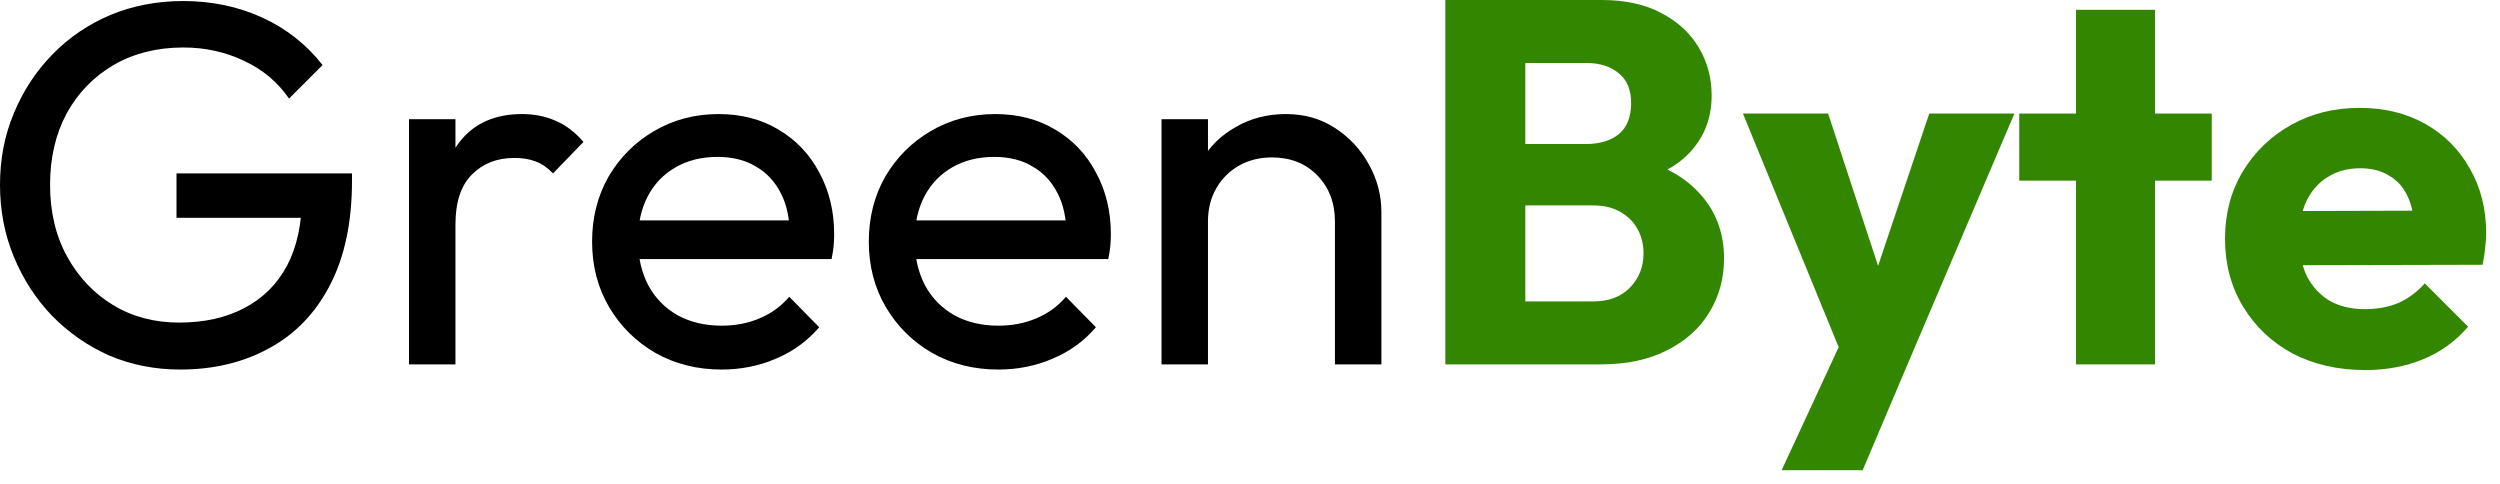
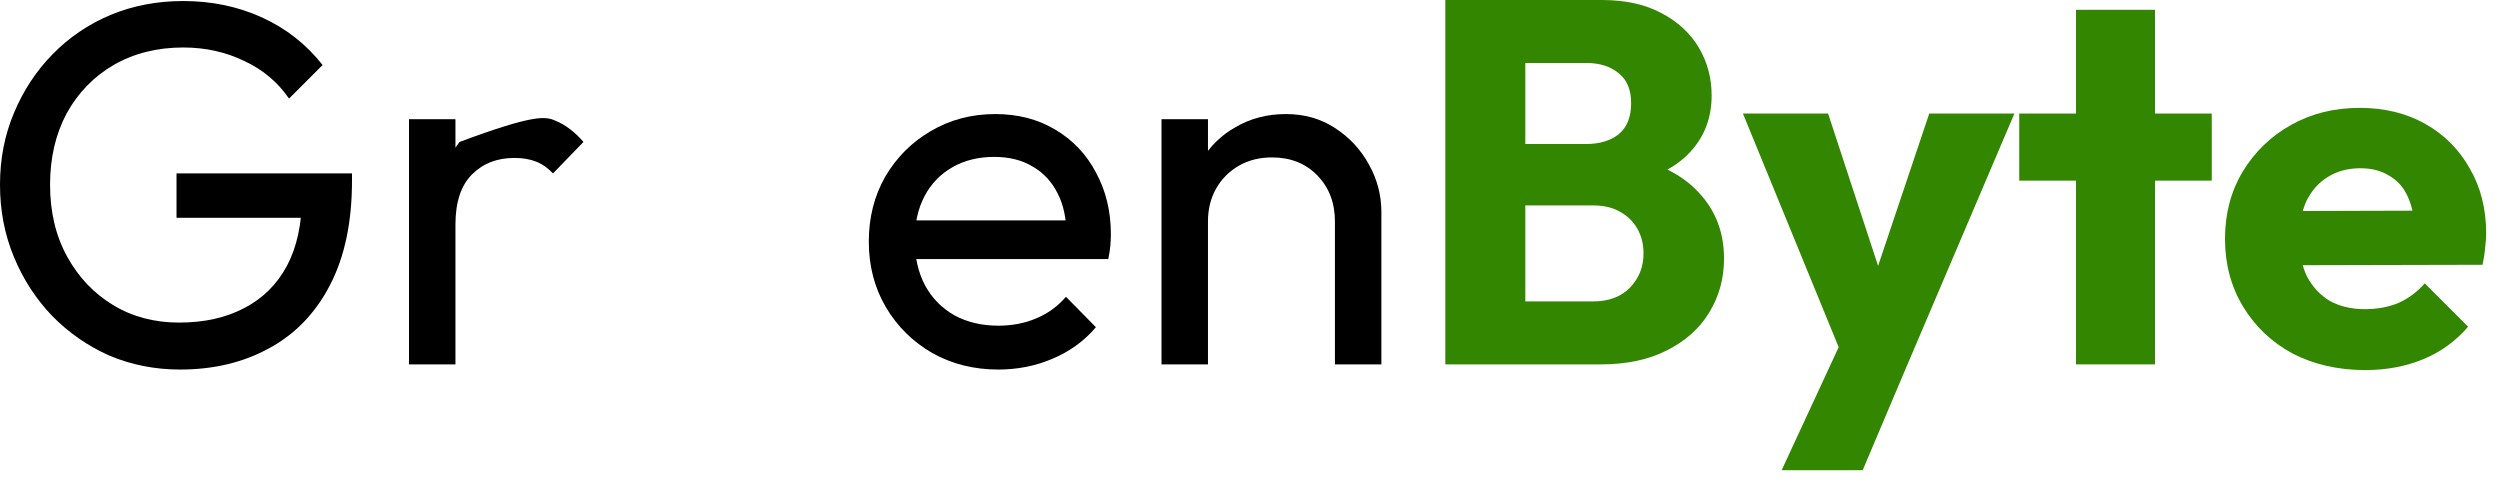
<svg xmlns="http://www.w3.org/2000/svg" width="155" height="30" viewBox="0 0 155 30" fill="none">
  <path d="M146.654 22.944C144.969 22.944 143.465 22.603 142.142 21.92C140.841 21.216 139.817 20.245 139.07 19.008C138.323 17.771 137.95 16.373 137.95 14.816C137.95 13.259 138.313 11.872 139.038 10.656C139.785 9.419 140.787 8.448 142.046 7.744C143.305 7.04 144.723 6.688 146.302 6.688C147.838 6.688 149.193 7.019 150.366 7.68C151.539 8.341 152.457 9.259 153.118 10.432C153.801 11.605 154.142 12.949 154.142 14.464C154.142 14.741 154.121 15.04 154.078 15.36C154.057 15.659 154.003 16.011 153.918 16.416L140.51 16.448V13.088L151.838 13.056L149.726 14.464C149.705 13.568 149.566 12.832 149.31 12.256C149.054 11.659 148.67 11.211 148.158 10.912C147.667 10.592 147.059 10.432 146.334 10.432C145.566 10.432 144.894 10.613 144.318 10.976C143.763 11.317 143.326 11.808 143.006 12.448C142.707 13.088 142.558 13.867 142.558 14.784C142.558 15.701 142.718 16.491 143.038 17.152C143.379 17.792 143.849 18.293 144.446 18.656C145.065 18.997 145.79 19.168 146.622 19.168C147.39 19.168 148.083 19.04 148.702 18.784C149.321 18.507 149.865 18.101 150.334 17.568L153.022 20.256C152.254 21.152 151.326 21.824 150.238 22.272C149.15 22.72 147.955 22.944 146.654 22.944Z" fill="#338700" />
  <path d="M128.713 22.592V0.608H133.609V22.592H128.713ZM125.193 11.2V7.04H137.129V11.2H125.193Z" fill="#338700" />
  <path d="M114.462 22.656L108.062 7.04H113.342L117.406 19.424H115.454L119.614 7.04H124.894L118.238 22.656H114.462ZM110.462 29.152L115.134 19.072L118.238 22.656L115.486 29.152H110.462Z" fill="#338700" />
  <path d="M93.45 22.592V18.688H98.762C99.743 18.688 100.511 18.4 101.066 17.824C101.62 17.248 101.898 16.544 101.898 15.712C101.898 15.136 101.77 14.624 101.514 14.176C101.258 13.728 100.895 13.376 100.426 13.12C99.978 12.864 99.423 12.736 98.762 12.736H93.45V8.928H98.346C99.178 8.928 99.85 8.725 100.362 8.32C100.874 7.893 101.13 7.253 101.13 6.4C101.13 5.568 100.874 4.949 100.362 4.544C99.85 4.117 99.178 3.904 98.346 3.904H93.45V0H99.306C100.756 0 101.983 0.267 102.986 0.8C104.01 1.333 104.788 2.048 105.322 2.944C105.855 3.84 106.122 4.832 106.122 5.92C106.122 7.307 105.674 8.48 104.778 9.44C103.882 10.4 102.559 11.061 100.81 11.424L100.938 9.728C102.836 10.091 104.298 10.827 105.322 11.936C106.367 13.045 106.89 14.411 106.89 16.032C106.89 17.269 106.58 18.389 105.962 19.392C105.364 20.373 104.49 21.152 103.338 21.728C102.207 22.304 100.842 22.592 99.242 22.592H93.45ZM89.61 22.592V0H94.57V22.592H89.61Z" fill="#338700" />
  <path d="M82.766 22.592V13.728C82.766 12.576 82.403 11.627 81.678 10.88C80.953 10.133 80.014 9.76 78.862 9.76C78.094 9.76 77.412 9.931 76.814 10.272C76.217 10.613 75.748 11.083 75.406 11.68C75.065 12.277 74.894 12.96 74.894 13.728L73.71 13.056C73.71 11.904 73.966 10.88 74.478 9.984C74.99 9.088 75.705 8.384 76.622 7.872C77.54 7.339 78.574 7.072 79.726 7.072C80.878 7.072 81.891 7.36 82.766 7.936C83.662 8.512 84.366 9.269 84.878 10.208C85.39 11.125 85.646 12.107 85.646 13.152V22.592H82.766ZM72.014 22.592V7.392H74.894V22.592H72.014Z" fill="black" />
  <path d="M61.898 22.912C60.383 22.912 59.018 22.571 57.802 21.888C56.586 21.184 55.626 20.235 54.922 19.04C54.218 17.845 53.866 16.491 53.866 14.976C53.866 13.483 54.207 12.139 54.89 10.944C55.594 9.749 56.533 8.811 57.706 8.128C58.901 7.424 60.234 7.072 61.706 7.072C63.114 7.072 64.351 7.392 65.418 8.032C66.506 8.672 67.349 9.557 67.946 10.688C68.565 11.819 68.874 13.099 68.874 14.528C68.874 14.741 68.863 14.976 68.842 15.232C68.821 15.467 68.778 15.744 68.714 16.064H55.882V13.664H67.178L66.122 14.592C66.122 13.568 65.941 12.704 65.578 12C65.215 11.275 64.703 10.72 64.042 10.336C63.381 9.931 62.581 9.728 61.642 9.728C60.661 9.728 59.797 9.941 59.05 10.368C58.303 10.795 57.727 11.392 57.322 12.16C56.917 12.928 56.714 13.835 56.714 14.88C56.714 15.947 56.927 16.885 57.354 17.696C57.781 18.485 58.389 19.104 59.178 19.552C59.967 19.979 60.874 20.192 61.898 20.192C62.751 20.192 63.53 20.043 64.234 19.744C64.959 19.445 65.578 18.997 66.09 18.4L67.946 20.288C67.221 21.141 66.325 21.792 65.258 22.24C64.213 22.688 63.093 22.912 61.898 22.912Z" fill="black" />
-   <path d="M44.742 22.912C43.227 22.912 41.862 22.571 40.646 21.888C39.43 21.184 38.47 20.235 37.766 19.04C37.062 17.845 36.71 16.491 36.71 14.976C36.71 13.483 37.051 12.139 37.734 10.944C38.438 9.749 39.376 8.811 40.55 8.128C41.744 7.424 43.078 7.072 44.55 7.072C45.958 7.072 47.195 7.392 48.262 8.032C49.35 8.672 50.192 9.557 50.79 10.688C51.408 11.819 51.718 13.099 51.718 14.528C51.718 14.741 51.707 14.976 51.686 15.232C51.664 15.467 51.622 15.744 51.558 16.064H38.726V13.664H50.022L48.966 14.592C48.966 13.568 48.784 12.704 48.422 12C48.059 11.275 47.547 10.72 46.886 10.336C46.224 9.931 45.424 9.728 44.486 9.728C43.504 9.728 42.64 9.941 41.894 10.368C41.147 10.795 40.571 11.392 40.166 12.16C39.76 12.928 39.558 13.835 39.558 14.88C39.558 15.947 39.771 16.885 40.198 17.696C40.624 18.485 41.232 19.104 42.022 19.552C42.811 19.979 43.718 20.192 44.742 20.192C45.595 20.192 46.374 20.043 47.078 19.744C47.803 19.445 48.422 18.997 48.934 18.4L50.79 20.288C50.064 21.141 49.168 21.792 48.102 22.24C47.056 22.688 45.936 22.912 44.742 22.912Z" fill="black" />
-   <path d="M25.358 22.592V7.392H28.238V22.592H25.358ZM28.238 13.92L27.15 13.44C27.15 11.499 27.598 9.952 28.494 8.8C29.39 7.648 30.681 7.072 32.366 7.072C33.134 7.072 33.827 7.211 34.446 7.488C35.065 7.744 35.641 8.181 36.174 8.8L34.286 10.752C33.966 10.411 33.614 10.165 33.23 10.016C32.846 9.867 32.398 9.792 31.886 9.792C30.819 9.792 29.945 10.133 29.262 10.816C28.579 11.499 28.238 12.533 28.238 13.92Z" fill="black" />
+   <path d="M25.358 22.592V7.392H28.238V22.592H25.358ZM28.238 13.92L27.15 13.44C27.15 11.499 27.598 9.952 28.494 8.8C33.134 7.072 33.827 7.211 34.446 7.488C35.065 7.744 35.641 8.181 36.174 8.8L34.286 10.752C33.966 10.411 33.614 10.165 33.23 10.016C32.846 9.867 32.398 9.792 31.886 9.792C30.819 9.792 29.945 10.133 29.262 10.816C28.579 11.499 28.238 12.533 28.238 13.92Z" fill="black" />
  <path d="M11.168 22.912C9.611 22.912 8.149 22.624 6.784 22.048C5.44 21.451 4.256 20.629 3.232 19.584C2.229 18.539 1.44 17.323 0.864 15.936C0.288 14.549 0 13.056 0 11.456C0 9.856 0.288 8.373 0.864 7.008C1.44 5.621 2.24 4.405 3.264 3.36C4.288 2.315 5.483 1.504 6.848 0.928C8.235 0.352 9.739 0.064 11.36 0.064C13.131 0.064 14.763 0.405 16.256 1.088C17.749 1.771 18.997 2.752 20 4.032L17.92 6.112C17.216 5.088 16.288 4.309 15.136 3.776C13.984 3.221 12.725 2.944 11.36 2.944C9.739 2.944 8.299 3.307 7.04 4.032C5.803 4.757 4.832 5.76 4.128 7.04C3.445 8.32 3.104 9.792 3.104 11.456C3.104 13.141 3.456 14.624 4.16 15.904C4.864 17.184 5.813 18.187 7.008 18.912C8.203 19.637 9.568 20 11.104 20C12.661 20 14.005 19.701 15.136 19.104C16.288 18.507 17.173 17.632 17.792 16.48C18.411 15.307 18.72 13.877 18.72 12.192L20.544 13.504H10.944V10.752H21.824V11.2C21.824 13.781 21.365 15.947 20.448 17.696C19.552 19.424 18.293 20.725 16.672 21.6C15.072 22.475 13.237 22.912 11.168 22.912Z" fill="black" />
</svg>